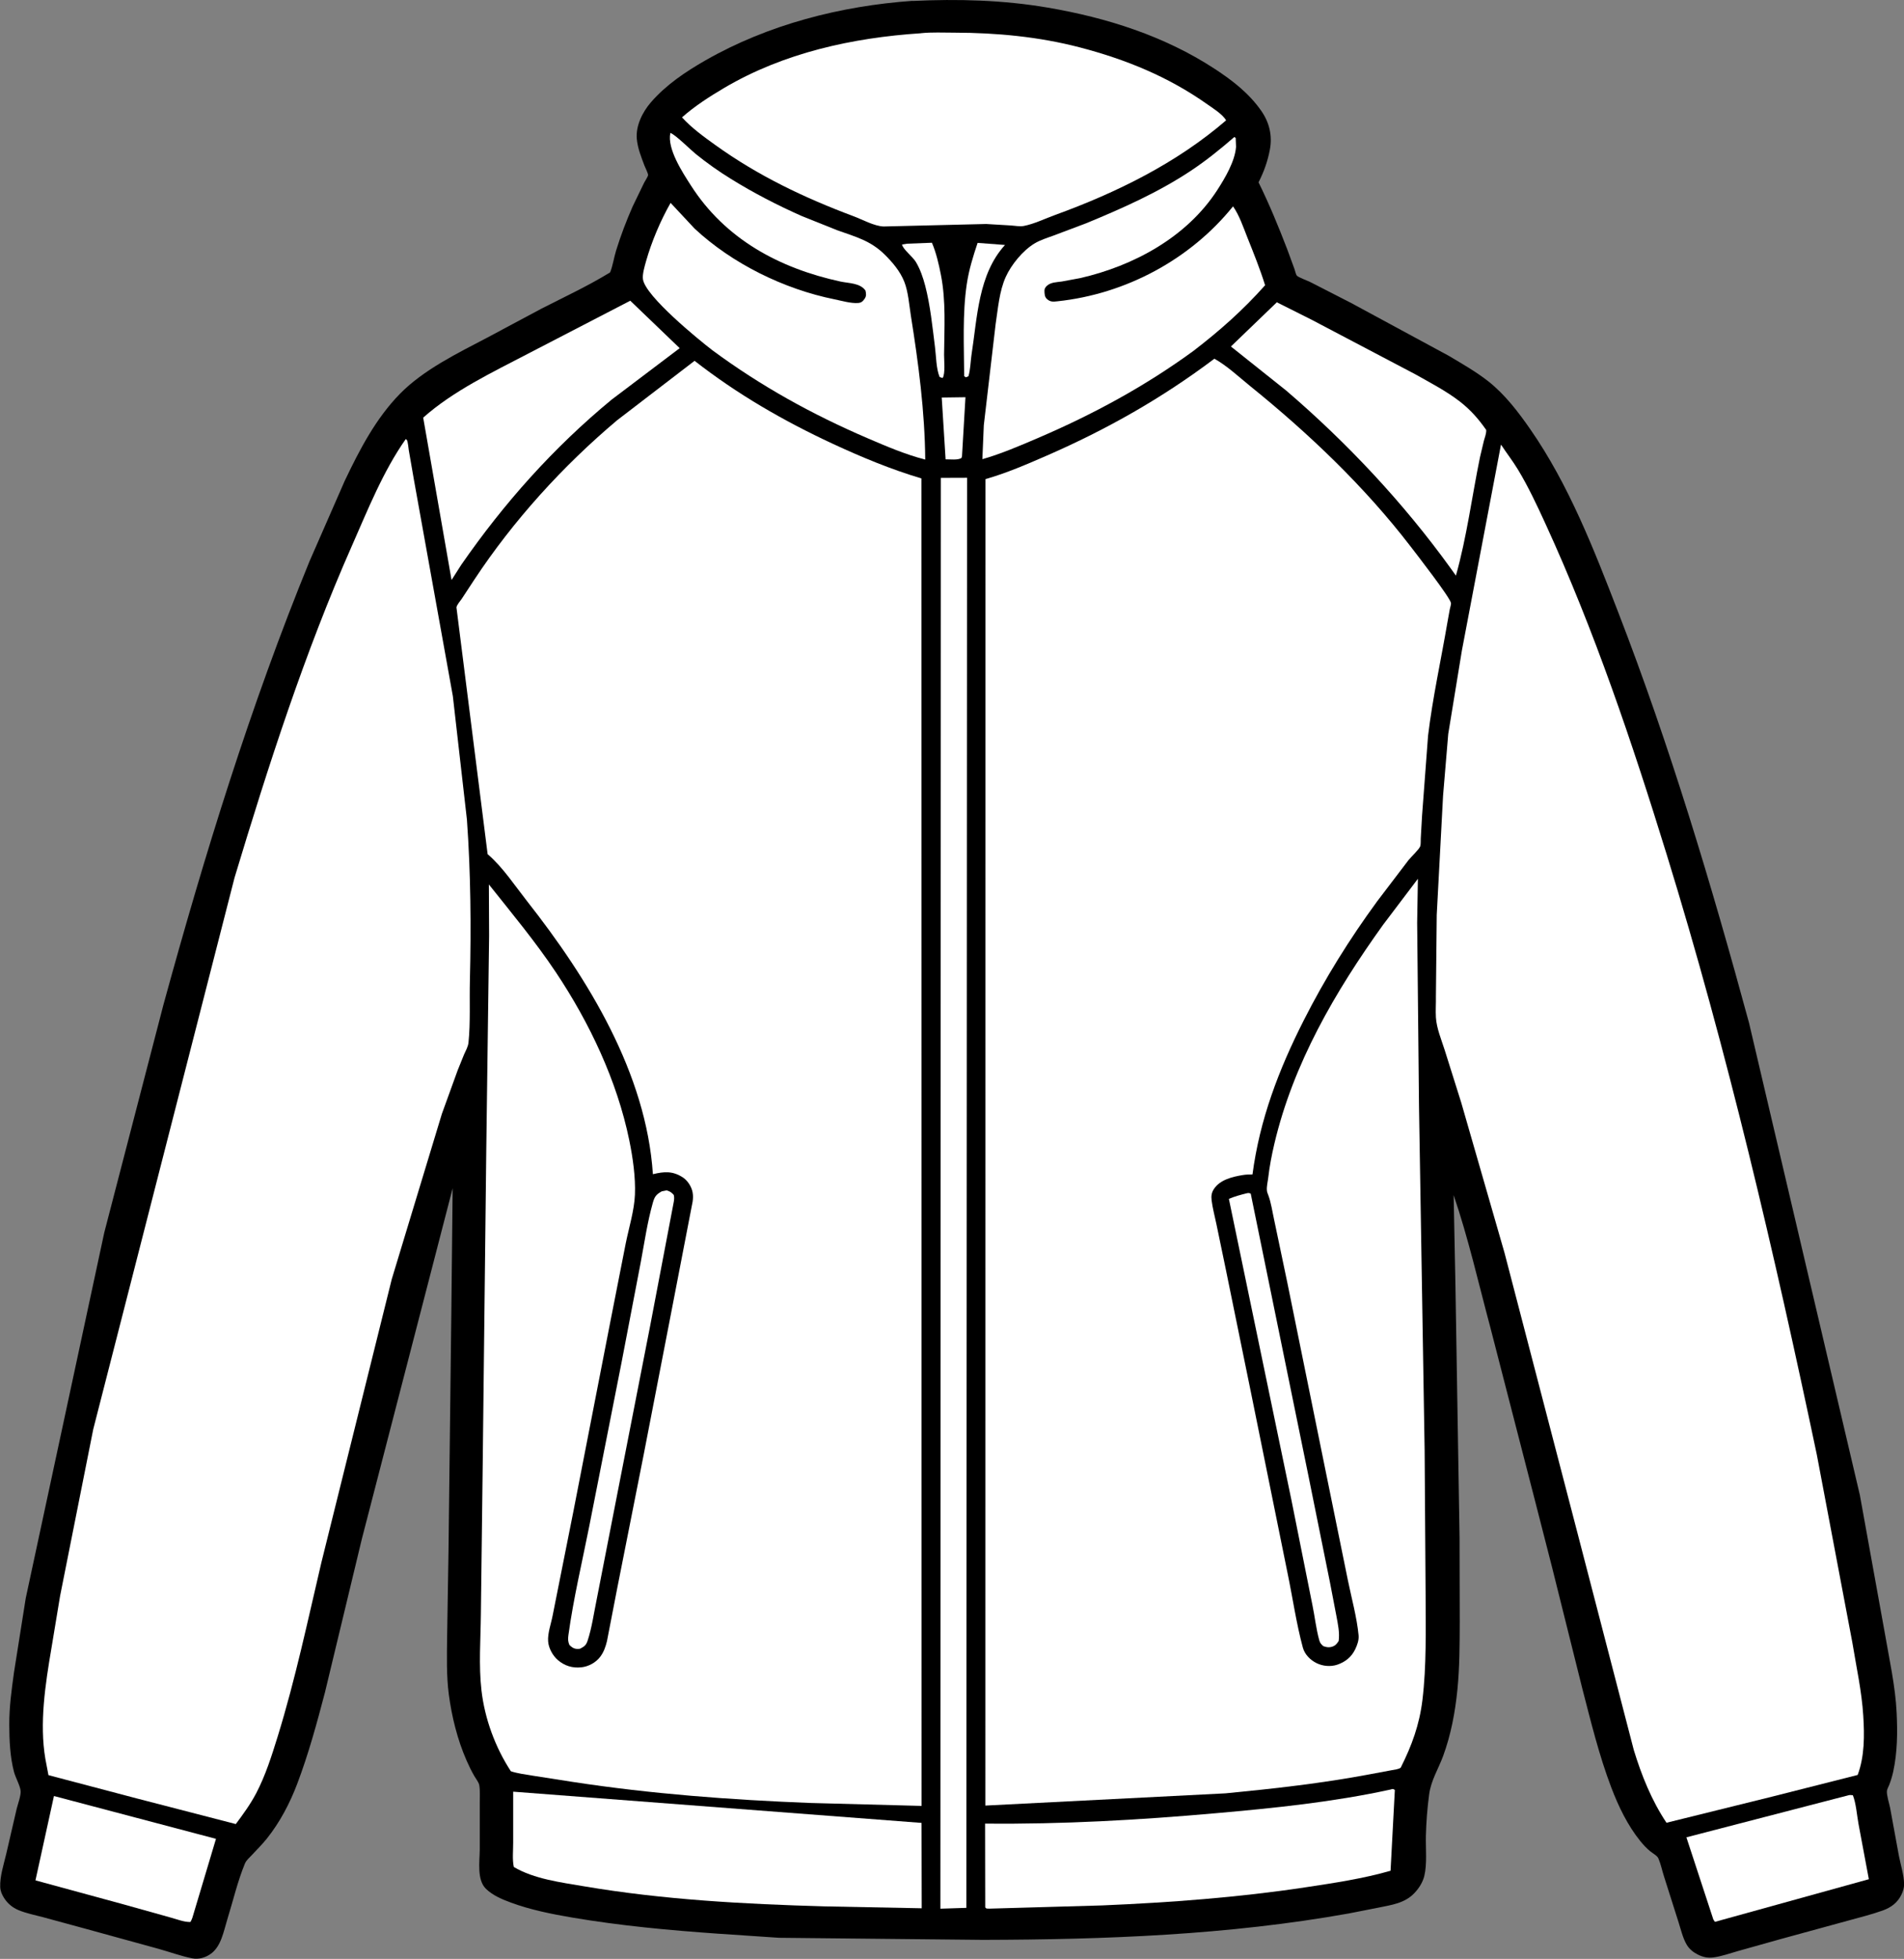
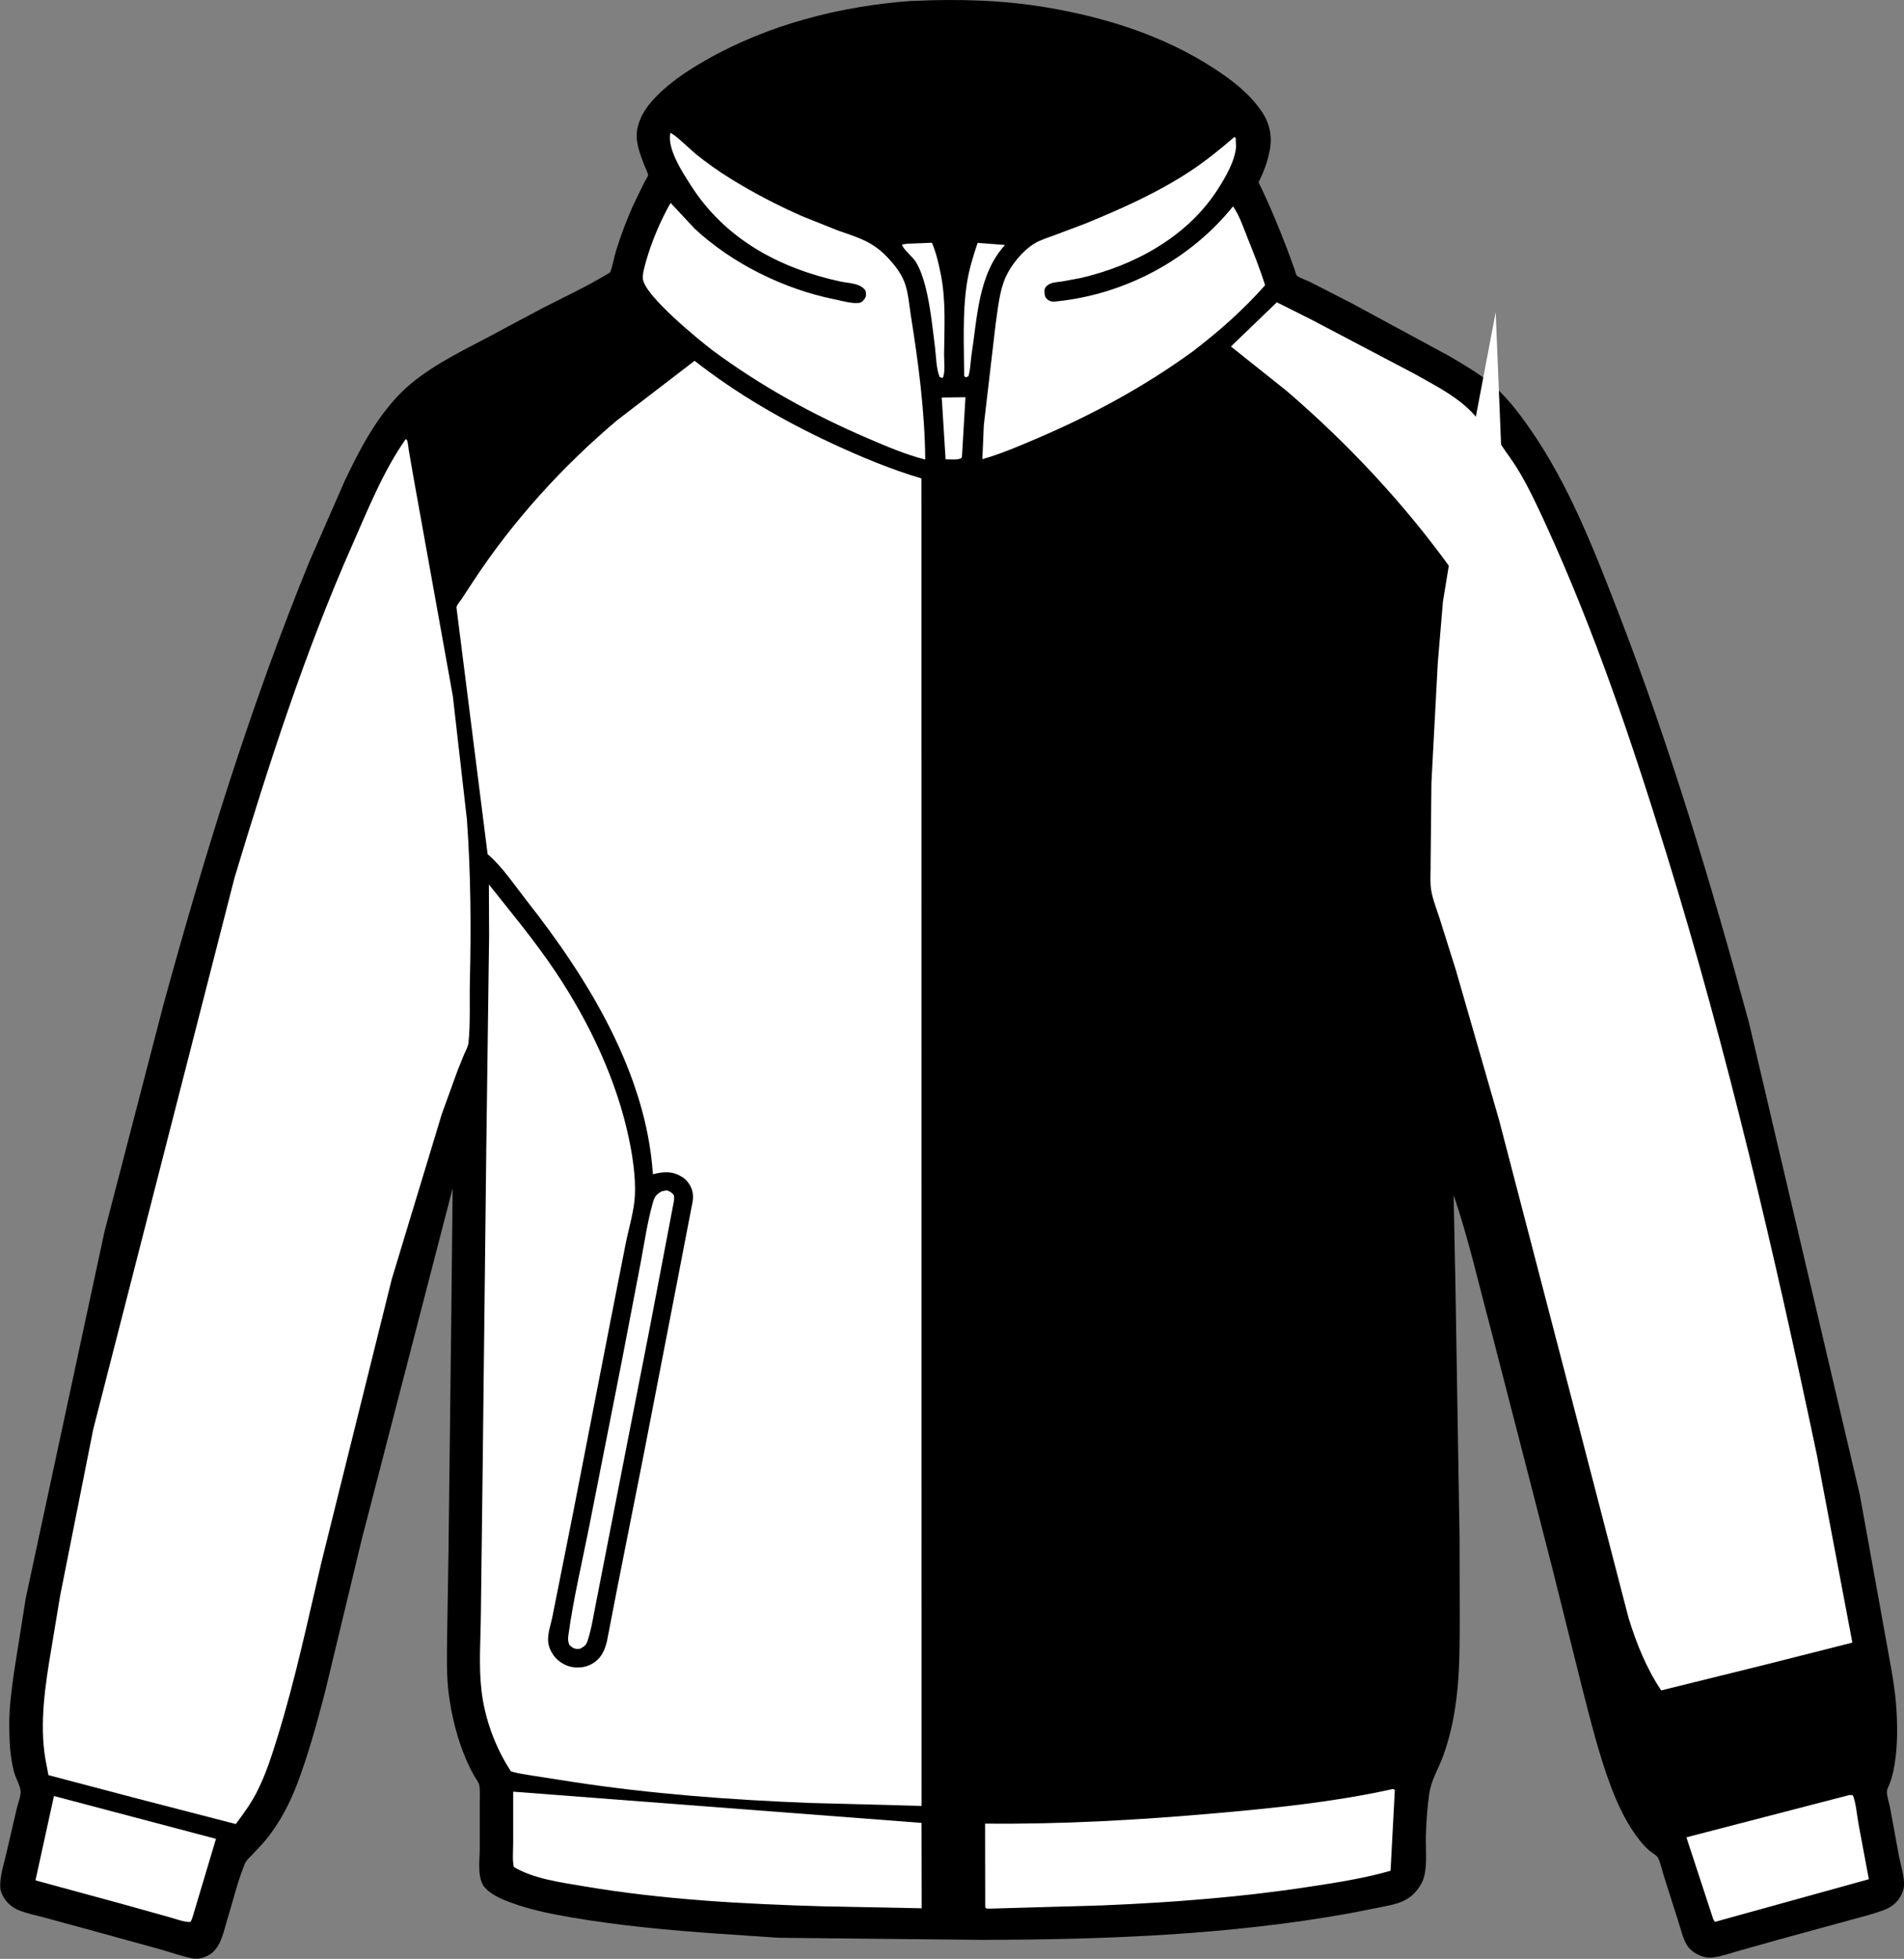
<svg xmlns="http://www.w3.org/2000/svg" id="Layer_1" data-name="Layer 1" viewBox="0 0 412.21 424.06">
  <rect x="0" y="0" width="412.21" height="424.06" fill="#808080" stroke="none" />
  <defs>
    <style> .cls-1 { fill: #fff; } </style>
  </defs>
  <path d="M197.55.21c9.79-.47,19.63-.21,29.3,1.44,12.72,2.17,25.22,6.13,36.09,13.23,3.87,2.53,7.43,5.27,10.11,9.1,1.77,2.54,2.45,5.4,1.86,8.47-.48,2.51-1.28,4.74-2.44,7.02,2.32,4.71,4.34,9.62,6.22,14.52l1.58,4.31c.12.34.29,1.14.49,1.37.29.35,2.3,1.09,2.83,1.35l8.98,4.6,21.09,11.41c2.91,1.73,5.92,3.45,8.58,5.54,3.57,2.82,6.48,6.63,9.06,10.35,8.36,12.04,13.78,26.01,19.04,39.62,11.24,29.07,20.15,58.83,28.32,88.89l23.99,102.2,5.37,29.7c.98,5.75,2.33,11.68,2.6,17.5.2,4.26.16,8.5-.74,12.68-.22,1-.51,1.93-.87,2.89-.13.33-.48.96-.5,1.3-.08.95.5,2.68.69,3.65l1.91,10.41c.38,1.96,1.09,4.12,1.12,6.11.01.77-.22,1.53-.55,2.23-.84,1.77-2.23,2.81-4.04,3.47-2.44.88-5.02,1.51-7.51,2.2l-14.41,3.94-9.41,2.64c-1.75.49-3.6,1.17-5.41,1.4-1.19.15-2.22-.08-3.29-.61-1-.5-1.88-1.19-2.45-2.17-.81-1.37-1.25-3.24-1.73-4.76l-3.18-10.01c-.41-1.27-.69-2.68-1.21-3.89-.25-.6-1.29-1.14-1.8-1.57-.8-.66-1.48-1.4-2.13-2.2-2.75-3.4-4.72-7.51-6.27-11.58-2.64-6.94-4.43-14.3-6.29-21.49l-6.53-26.18-3.79-14.79-9.61-37.28c-2.54-9.47-4.74-19.22-7.91-28.5l.39,19.55.89,54.52.04,18.29c-.02,4.89-.02,9.89-.51,14.76-.49,4.86-1.39,9.66-3.07,14.26-1.04,2.85-2.63,5.27-3.04,8.34-.4,2.97-.64,6.02-.71,9.02-.06,2.7.29,6.05-.34,8.64-.33,1.38-1.19,2.72-2.16,3.73-2.09,2.19-4.94,2.55-7.76,3.13l-6.41,1.26c-26.05,4.67-52.78,5.66-79.2,5.72l-44.19-.45-13.08-.88c-10.66-.75-21.14-1.71-31.69-3.5-4.46-.76-9.01-1.67-13.26-3.24-1.92-.71-3.92-1.54-5.41-2.99-1.98-1.93-1.36-5.93-1.33-8.48v-10.11c-.02-1.23.1-2.66-.11-3.85-.11-.61-.75-1.41-1.06-1.95-.64-1.1-1.2-2.26-1.71-3.43-1.95-4.46-3.18-9.41-3.82-14.24-.53-4.06-.41-8.22-.37-12.3l.3-18.6.61-51.43.29-27.26-19.64,75.85-8.01,33.3c-1.75,6.68-3.57,13.37-6.02,19.83-1.58,4.16-3.73,8.26-6.51,11.75-1.02,1.28-2.2,2.45-3.32,3.65-.51.54-1.18,1.11-1.47,1.8-1.59,3.84-2.59,8.16-3.83,12.15-.78,2.52-1.31,5.79-3.56,7.4-1.16.83-2.61,1.26-4.03.98-2.46-.49-4.91-1.4-7.33-2.07l-15.49-4.26-9.44-2.57c-1.75-.47-3.63-.83-5.3-1.52-1.36-.56-2.45-1.48-3.22-2.73-.44-.72-.75-1.44-.78-2.3-.09-2.3.77-4.91,1.3-7.15l2.27-9.8c.24-.96.94-2.87.85-3.83-.12-1.18-1.11-2.89-1.44-4.14-.85-3.22-1.01-6.85-1.02-10.17-.02-3.81.5-7.58,1.02-11.35l2.54-16.05,17.01-79.19,12.78-49.21c8.9-32.5,18.88-64.87,31.65-96.09l7.64-17.45c3.19-6.69,6.72-13.49,11.95-18.82,5.1-5.2,12.48-8.79,18.89-12.15l11.73-6.27c4.97-2.54,10.11-4.93,14.87-7.85.59-1.47.82-3.18,1.29-4.71,1-3.26,2.23-6.46,3.6-9.59l2.5-5.16c.17-.34.79-1.25.83-1.6.03-.34-.64-1.69-.79-2.07-.7-1.87-1.47-3.76-1.65-5.76-.26-2.84,1.23-5.83,3.06-7.94,3.28-3.78,7.47-6.59,11.78-9.06,13.58-7.78,29.36-11.81,44.9-12.9Z" />
  <path class="cls-1" d="M203.87,86.06l5.15-.07-.75,12.77-.11.38c-.78.52-2.48.28-3.44.3l-.84-13.38Z" />
  <path class="cls-1" d="M211.64,52.58l5.94.45c-5.81,6.37-5.99,15.7-7.26,23.84-.21,1.45-.23,3.2-.66,4.58l-.57.23-.35-.25c-.03-6.52-.4-13.51.57-19.96.46-3.08,1.35-5.94,2.34-8.89Z" />
  <path class="cls-1" d="M196.32,52.76l5.44-.21c.93,2.19,1.48,4.6,1.94,6.93,1.12,5.67.74,11.55.69,17.31-.01,1.19.3,4.12-.31,5.04l-.65-.21c-.76-1.77-.76-4.58-1.01-6.5-.55-4.36-1.01-9-2.11-13.24-.47-1.78-1.08-3.6-2.04-5.19-.68-1.12-2.76-2.7-2.99-3.75l1.05-.17Z" />
  <path class="cls-1" d="M143.32,257.89l1.02-.2c.74.24,1.01.41,1.53.99.13.55.09.94,0,1.49l-5.11,26.83-7.31,37.39-4.28,21.92c-.6,2.89-1.03,6.08-1.96,8.88-.33,1-.74,1.25-1.61,1.72-.32.04-.41.07-.76.04-.66-.05-1.14-.41-1.57-.86-.32-.76-.32-1.3-.21-2.12,1.08-7.87,2.95-15.72,4.5-23.51l6.99-35.44,4.17-21.77c.8-4.27,1.43-8.67,2.61-12.85.39-1.38.72-1.82,1.98-2.52Z" />
-   <path class="cls-1" d="M269.86,258.33c.45-.09.5-.1.92.07l12.42,60.73,4.74,23.46,1.39,7.24c.33,1.78.73,3.59.49,5.4-.3.46-.56.85-1.06,1.1-.77.38-1.51.31-2.28.02-.47-.43-.69-.66-.87-1.3-.68-2.44-.96-5.12-1.48-7.62l-4.53-22.66-13.55-65.24c1.25-.54,2.51-.87,3.82-1.2Z" />
  <path class="cls-1" d="M11.68,388.8l35.08,9.27-5.1,17.05c-.11.35-.26.63-.43.95-1.34.05-2.94-.6-4.25-.95l-10.18-2.85-19.12-5.21,4-18.25Z" />
  <path class="cls-1" d="M400.29,388.61c.3-.05.55,0,.85.02.7,1.78.87,4.31,1.22,6.21l2.24,11.97-33.32,9.23-.35-.52-5.83-17.78,35.19-9.13Z" />
  <path class="cls-1" d="M276.41,65.43l7.48,3.75,22.49,11.83c3.22,1.82,6.74,3.64,9.67,5.91,2.32,1.81,4.04,3.76,5.71,6.16.05.77-.31,1.61-.51,2.37l-.84,3.54c-1.74,8.47-2.86,17.32-5.21,25.62l-1.1-1.54c-10.2-14.15-22.41-27.18-35.64-38.52l-11.97-9.54,9.94-9.57Z" />
-   <path class="cls-1" d="M136.45,65.1l10.7,10.27-14.77,11.17c-12.58,10.39-23.26,22.37-32.54,35.76l-2.08,3.26-6.14-35.15c6.5-5.79,15.05-9.85,22.75-13.87l22.08-11.44Z" />
  <path class="cls-1" d="M301.08,387.38c.5-.1.43-.19.9.11l-.93,17.49c-5.99,1.72-12.31,2.66-18.47,3.59-14.5,2.19-29.31,3.29-43.95,3.91l-24.47.7-.6-.03c-.31-.3-.26-.14-.26-.45l-.03-17.93c16.77.17,33.3-.77,49.99-2.25,12.62-1.11,25.44-2.42,37.82-5.13Z" />
  <path class="cls-1" d="M111.11,387.86l88.4,6.76.04,18.48-20.98-.41c-17.42-.49-34.96-1.43-52.16-4.35-4.93-.84-10.83-1.58-15.17-4.18-.35-1.6-.13-3.6-.14-5.26v-11.03Z" />
-   <path class="cls-1" d="M203.69,103.45l5.68-.02-.16,309.58-5.62.18.1-309.74Z" />
  <path class="cls-1" d="M267.24,29.66l.28.22.08,1.92c-.25,3.16-2.4,6.77-4.08,9.37-6.59,10.18-18.1,16.4-29.69,19.04l-3.94.73c-1.1.16-2.41.14-3.26.95-.29.28-.52.61-.51,1.03.02.69.01,1.36.58,1.85.72.63,1.36.55,2.27.45,14.72-1.57,28.69-9.02,37.98-20.55,1.37,1.96,2.21,4.49,3.09,6.71,1.37,3.43,2.75,6.84,3.85,10.37-4.77,5.37-9.85,9.87-15.55,14.24-10.44,7.62-21.74,13.74-33.61,18.82-3.94,1.69-7.92,3.41-12.05,4.59l.31-7.35,2.56-21.89c.51-3.33.79-7.12,2.19-10.21,1.2-2.66,3.71-5.72,6.21-7.23,1.25-.76,2.73-1.21,4.1-1.71l7.11-2.68c7.81-3.22,15.6-6.68,22.65-11.36,3.35-2.22,6.4-4.7,9.43-7.32Z" />
  <path class="cls-1" d="M145.12,28.78c1,.27,4.41,3.67,5.49,4.54,2.43,1.97,4.98,3.77,7.64,5.41,4.87,3.02,10.02,5.68,15.26,8.01l7.77,3.11c3.93,1.41,7.16,2.22,10.22,5.23,1.73,1.71,3.34,3.59,4.26,5.87.87,2.17,1.07,5.05,1.44,7.4,1.64,10.27,3.02,20.74,3.11,31.14-4.29-1.1-8.42-2.88-12.48-4.62-11.99-5.15-23.12-11.3-33.63-19.07-3.11-2.39-14.43-11.65-15-15.32-.17-1.09.37-2.86.66-3.91,1.21-4.26,3.12-8.79,5.32-12.65l5.2,5.57c8.17,7.61,19.38,13.11,30.3,15.31,1.53.31,3.53.91,5.09.79.72-.05,1.04-.36,1.44-.95.39-.57.3-1.12.16-1.74-1.15-1.65-3.58-1.56-5.41-1.95-13.24-2.88-24.96-9.18-32.39-20.81-1.77-2.76-5.19-7.94-4.44-11.35Z" />
-   <path class="cls-1" d="M199.36,7.19c2.37-.25,4.91-.12,7.3-.12,9.12.02,18.24.88,27.08,3.18,10.01,2.61,19.2,6.36,27.67,12.35,1.23.87,3.27,2.13,4.04,3.45-10.72,9.26-23.71,15.64-36.95,20.46-2.16.78-4.6,1.97-6.82,2.4-.85.17-1.95-.04-2.82-.1l-5.36-.32-22.21.54c-2.05-.08-4.59-1.51-6.53-2.23-10.63-3.98-20.6-8.73-29.85-15.37-2.52-1.81-5.17-3.72-7.26-6.02,2.77-2.45,5.99-4.52,9.16-6.39,12.88-7.59,27.76-10.85,42.55-11.82Z" />
-   <path class="cls-1" d="M324.98,96.27c1.18,1.81,2.51,3.5,3.63,5.35,2.26,3.73,4.16,7.8,5.98,11.77,10.58,23.05,18.77,47.37,26.24,71.58,13.16,42.64,23.31,86.27,32.5,129.91l7.7,40.71c.85,5.23,2.03,10.52,2.36,15.82.27,4.28.3,8.77-1.21,12.83l-18.55,4.7-22.84,5.65c-3.21-4.81-5.38-10.2-7.07-15.72l-12.18-46.93-15.82-60.74-9.37-32.52-3.58-11.37c-.71-2.24-1.76-4.71-1.9-7.06-.09-1.51.03-3.04,0-4.55l.18-17.65,1.37-25.8,1.12-13.36,2.95-18.04,8.47-44.6Z" />
+   <path class="cls-1" d="M324.98,96.27c1.18,1.81,2.51,3.5,3.63,5.35,2.26,3.73,4.16,7.8,5.98,11.77,10.58,23.05,18.77,47.37,26.24,71.58,13.16,42.64,23.31,86.27,32.5,129.91l7.7,40.71l-18.55,4.7-22.84,5.65c-3.21-4.81-5.38-10.2-7.07-15.72l-12.18-46.93-15.82-60.74-9.37-32.52-3.58-11.37c-.71-2.24-1.76-4.71-1.9-7.06-.09-1.51.03-3.04,0-4.55l.18-17.65,1.37-25.8,1.12-13.36,2.95-18.04,8.47-44.6Z" />
  <path class="cls-1" d="M87.85,95.05c.08.07.18.11.24.2.22.35.34,1.76.41,2.2l1.11,6.4,8.43,46.84,3.05,26.76c.83,11.6.92,23.24.64,34.86-.11,4.36.14,9.04-.3,13.36-.09.92-.6,1.79-.97,2.62l-1.37,3.39-3.42,9.43-10.85,35.79-15.23,61.3c-2.96,12.59-5.65,25.35-9.47,37.71-1.29,4.16-2.62,8.39-4.64,12.26-1.26,2.4-2.81,4.53-4.43,6.7l-21.52-5.57-19.04-5.02-.67-3.53c-1.31-7.72,0-16.2,1.3-23.85l1.89-11.41,7.18-36.1,30.59-119.4c7.32-24.26,15.16-48.64,25.41-71.84,3.43-7.77,6.76-16.16,11.67-23.12Z" />
  <path class="cls-1" d="M150.36,78.1c9.25,7.23,19.27,13.01,29.91,17.96,6.25,2.9,12.6,5.54,19.21,7.51l.04,287.37-24.19-.64c-17.06-.66-34.43-1.96-51.31-4.55l-8.78-1.37c-1.55-.26-3.14-.45-4.64-.94-3.38-5.18-5.65-11.34-6.36-17.49-.63-5.44-.18-11.13-.13-16.61l.4-32.68.77-67.92.61-46.16-.05-11.12c5,6.29,10.04,12.33,14.52,19.04,7.26,10.88,13.25,23.5,15.88,36.36.76,3.7,1.38,7.99,1.22,11.78-.13,3.35-1.31,7.16-1.98,10.48l-3.46,17.6-7.91,40.61-4.46,22.38c-.33,1.75-1.12,3.86-.98,5.62.11,1.48,1,3.09,2.12,4.05,1.45,1.24,3.15,1.76,5.04,1.56,1.57-.16,3.17-1.02,4.12-2.29.77-1.02,1.16-2.16,1.46-3.39l2.2-11.36,5.74-28.97,6.38-32.94,4.22-21.86c.1-.68.12-1.31,0-1.99-.22-1.24-1.08-2.59-2.14-3.27-2.19-1.41-4.02-1.27-6.46-.68-1.44-21.86-14.04-42.33-27.26-59.13-2.56-3.26-5.19-7.24-8.31-9.97l-.21-.18-6.75-53.42c.05-.51.85-1.43,1.14-1.85l2.73-4.16c8.44-12.8,19.21-24.65,30.92-34.51l16.76-12.86Z" />
-   <path class="cls-1" d="M262.89,77.64c2.76,1.54,5.27,3.92,7.73,5.91,12.69,10.25,24.77,21.74,34.73,34.7,1.25,1.63,8.65,11.15,8.79,12.32.03.27-.21,1.05-.27,1.35l-.5,2.77c-1.39,8.15-3.21,16.36-4.2,24.57l-1.3,17.32-.28,4.9c-.03.45.03,1.33-.11,1.71-.25.7-1.97,2.29-2.52,2.98l-6.79,8.92c-6.01,8.21-11.35,16.78-15.95,25.87-5.38,10.62-9.5,21.42-11.06,33.28-.72,0-1.43.02-2.14.14-2.23.37-4.91,1.01-6.22,3.03-.51.78-.6,1.52-.49,2.43.21,1.71.68,3.42,1.03,5.11l2,9.63,5.57,27.26,7.87,38.85c1.09,5.26,1.88,10.8,3.28,15.97.41,1.5,1.6,2.69,2.97,3.37,1.36.67,3.02.82,4.46.35,1.76-.59,3.1-1.67,3.91-3.35.44-.91.83-1.99.73-3.02-.37-3.89-1.53-8.04-2.31-11.88l-5.1-25.03-8.01-39.39-2.85-13.59c-.39-1.74-.66-3.77-1.29-5.42-.13-.35-.26-.62-.29-1-.08-.87.19-1.9.29-2.77.28-2.45.75-4.86,1.31-7.26,4.09-17.43,13.18-33.02,23.54-47.45l7.55-9.98-.16,9.51.4,39.72,1.22,74.62.21,31.2c0,7.54.22,15.25-.69,22.74-.65,5.35-2.3,9.86-4.71,14.65-.53.35-1.32.41-1.94.53l-4.71.88c-10.34,1.95-20.79,3.12-31.26,4.13l-52.01,2.65.02-287.15c4.56-1.29,8.97-3.21,13.31-5.1,13.01-5.68,24.88-12.4,36.23-20.94Z" />
</svg>